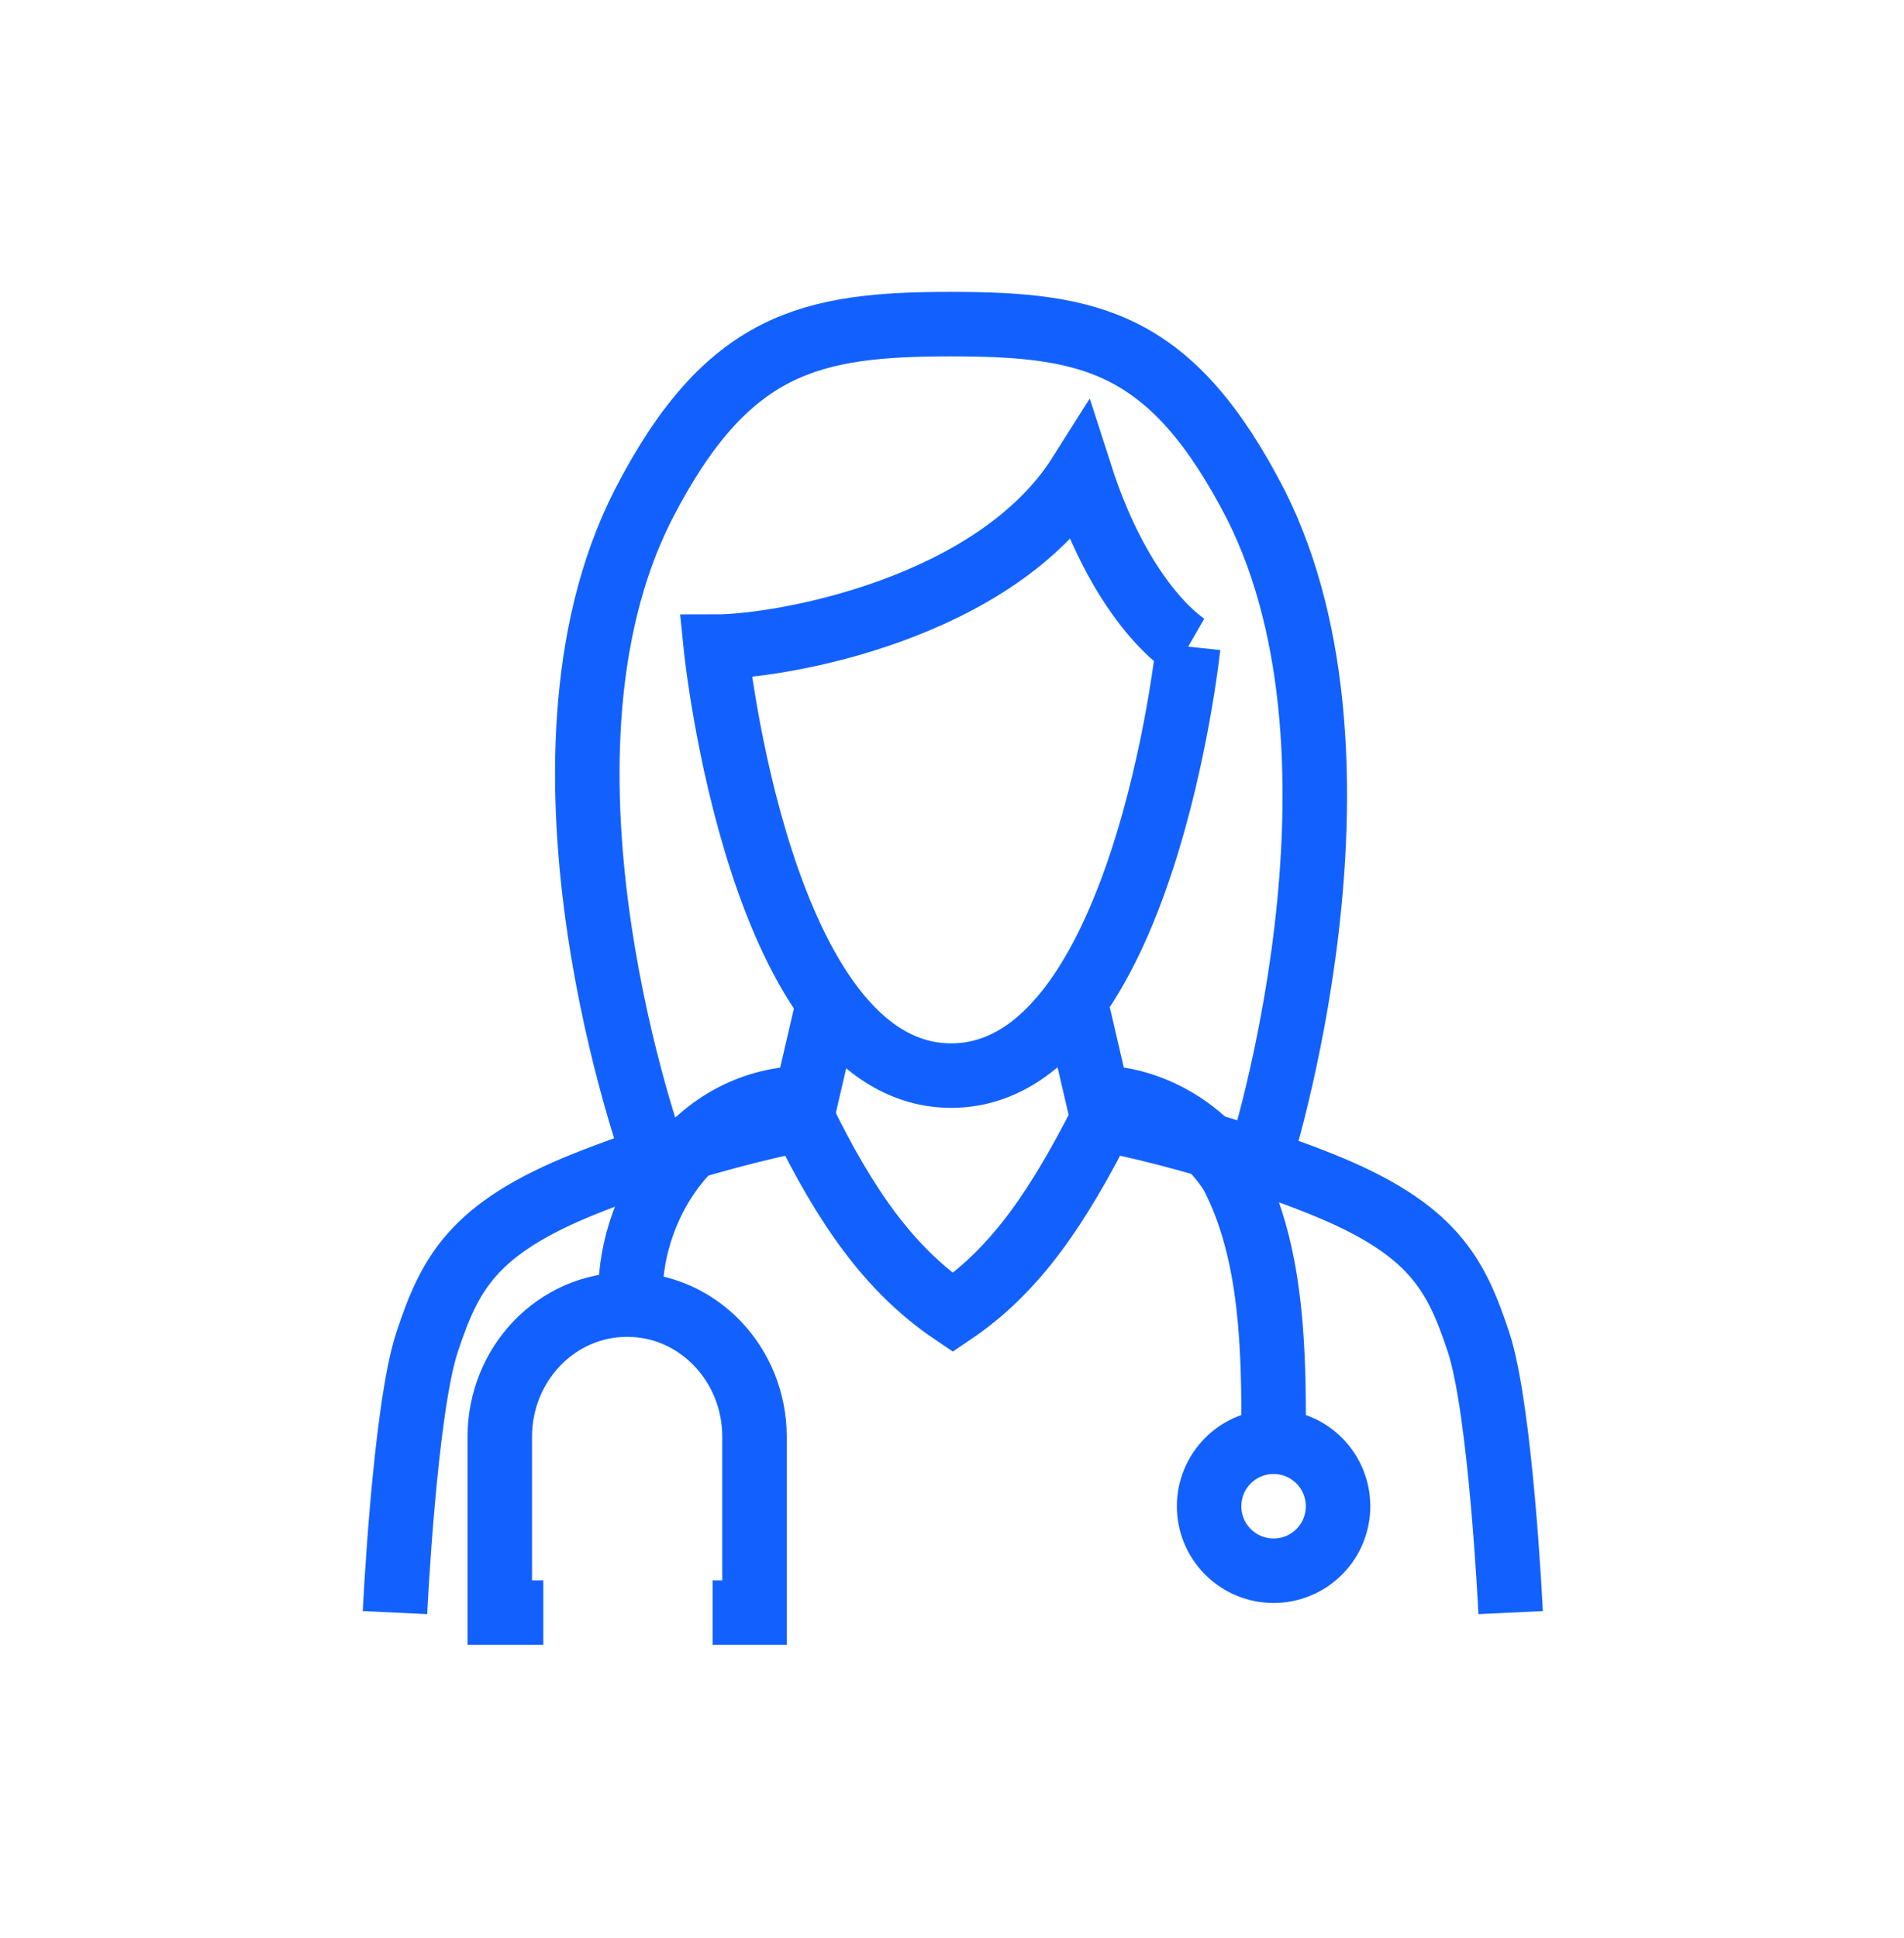
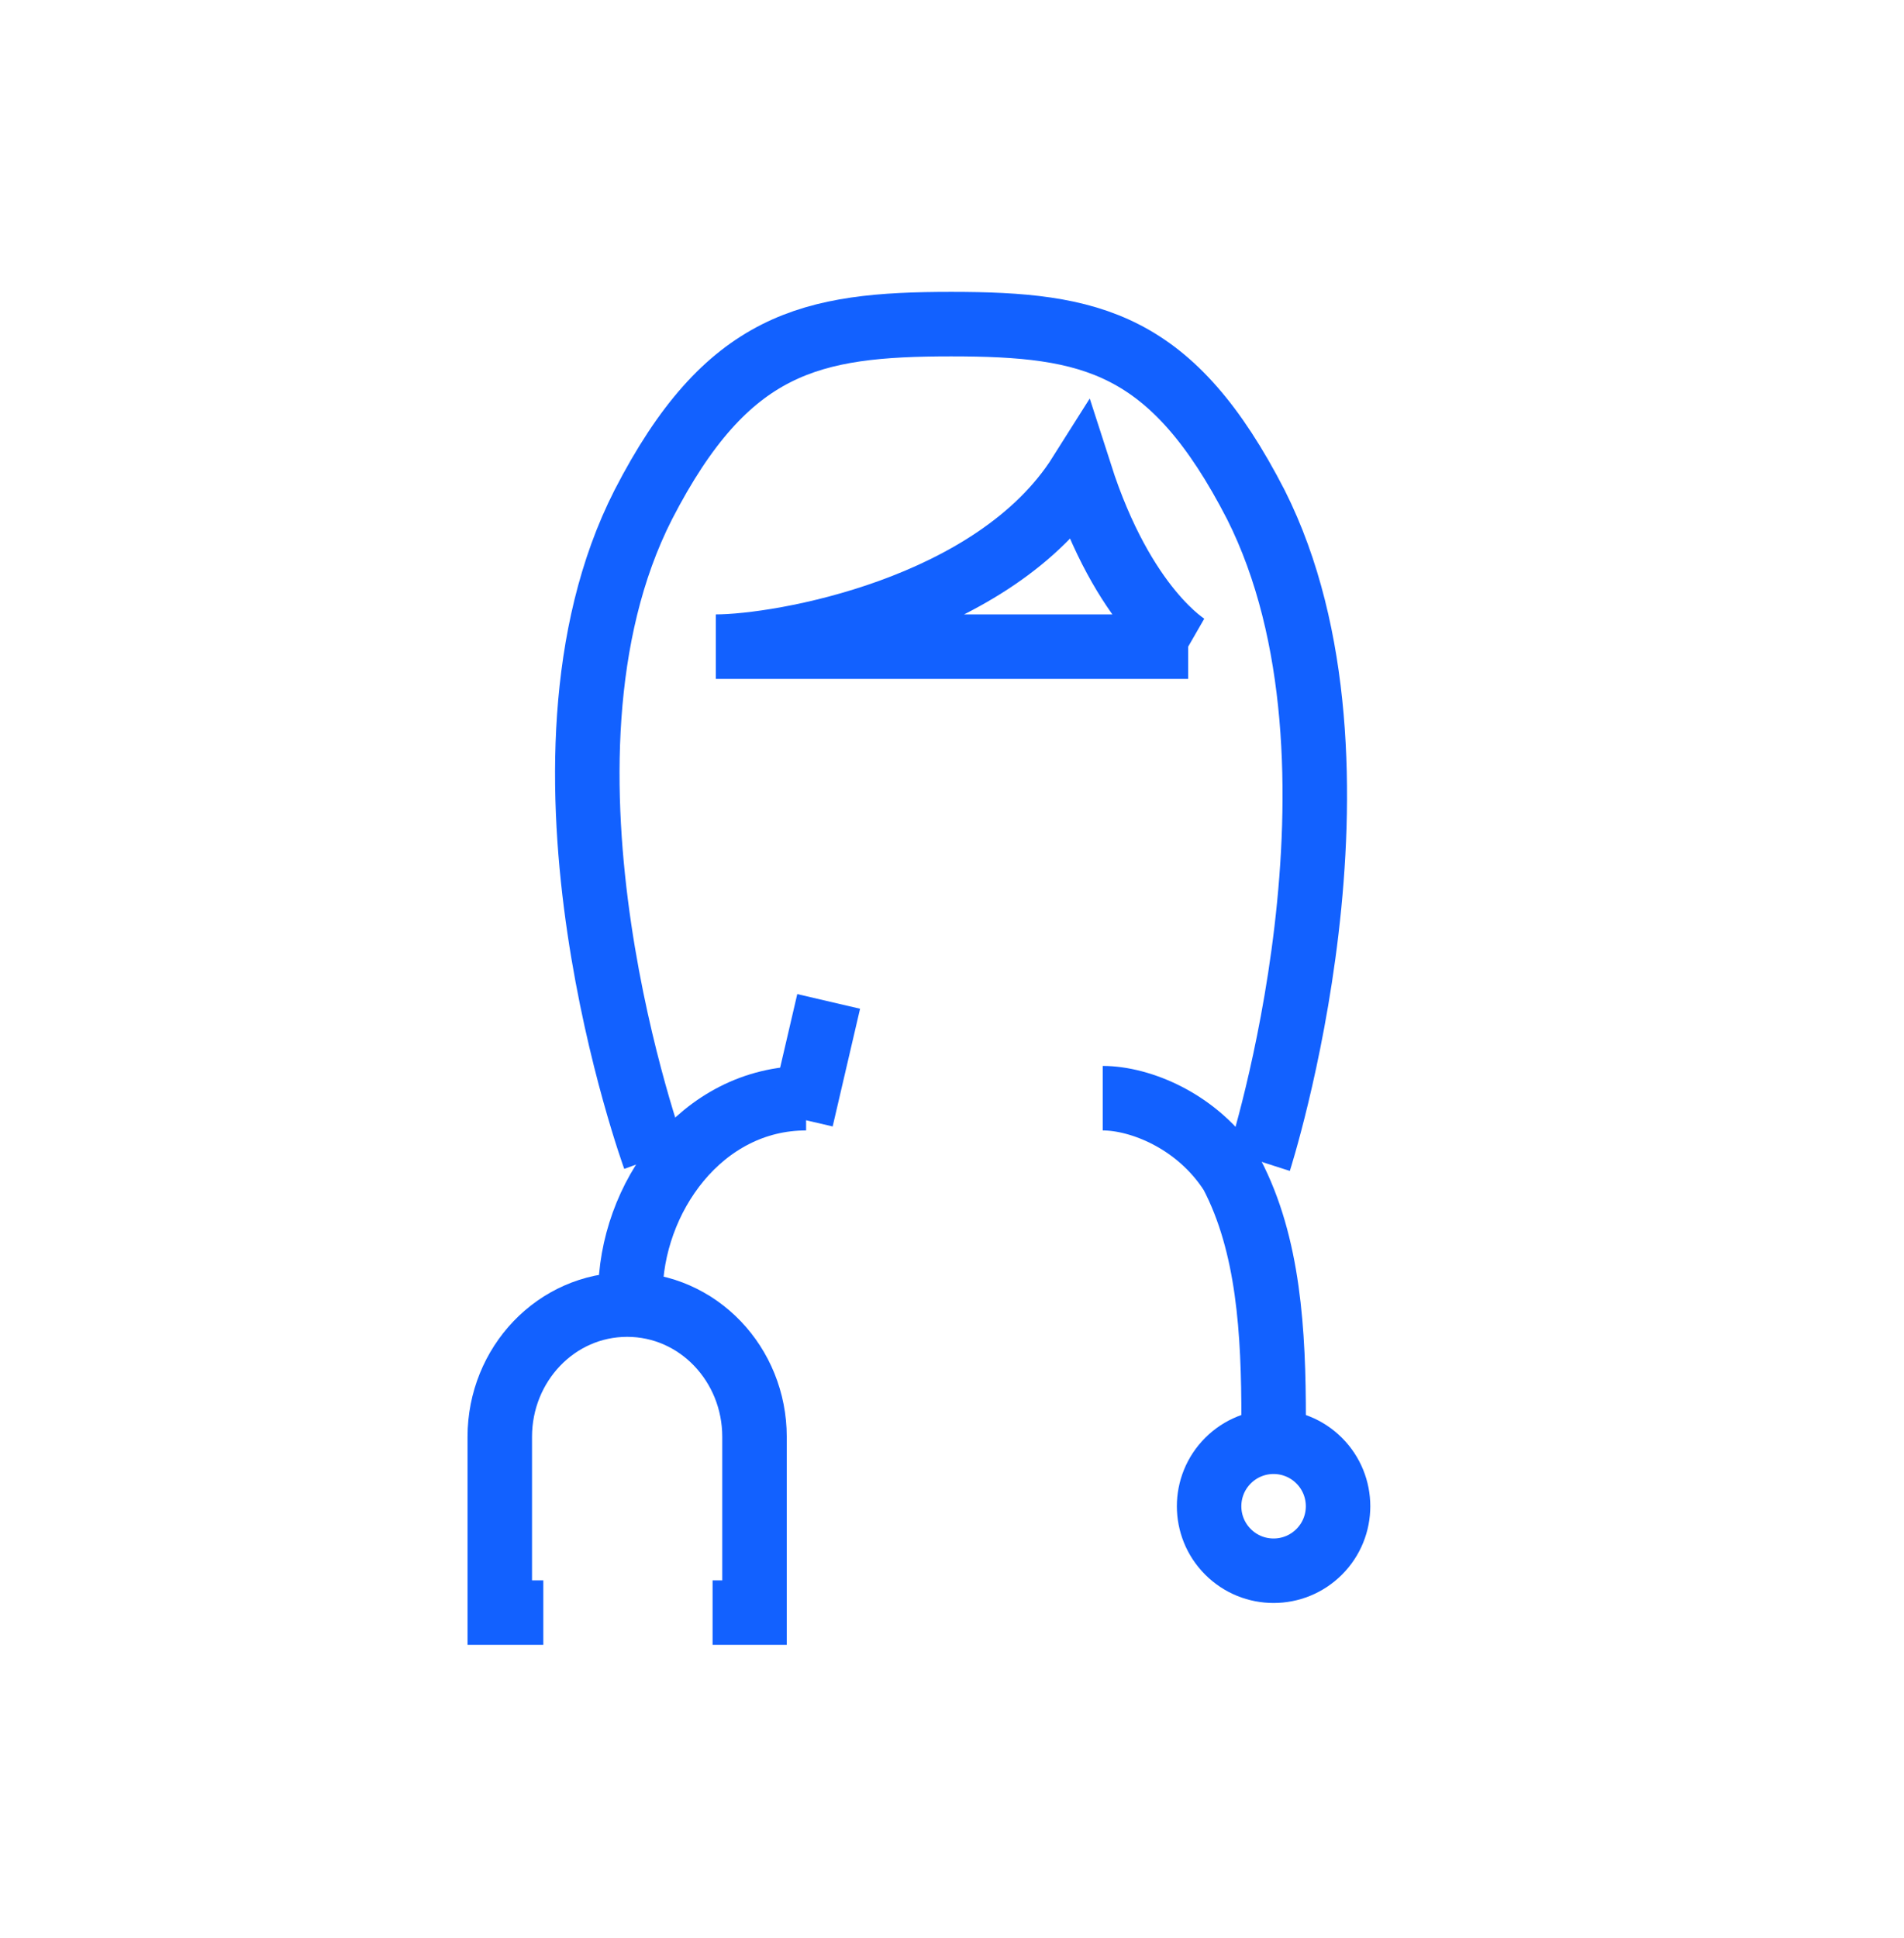
<svg xmlns="http://www.w3.org/2000/svg" version="1.1" id="Capa_1" x="0px" y="0px" viewBox="0 0 118.1 120.2" style="enable-background:new 0 0 118.1 120.2;" xml:space="preserve">
  <style type="text/css">
	
		.st0{opacity:0.39;clip-path:url(#SVGID_00000085960912575535128110000005201389444028341909_);fill:url(#SVGID_00000080891048689907616560000004575643154904429739_);}
	.st1{opacity:0.95;fill:#FFFFFF;}
	.st2{opacity:0.51;fill:#F4F4F4;}
	.st3{opacity:0.58;}
	.st4{opacity:0;fill:#F1F1FB;}
	.st5{opacity:4.455445e-03;fill:#F0F0FA;}
	.st6{opacity:8.910891e-03;fill:#EFEFFA;}
	.st7{opacity:1.336634e-02;fill:#EEEEF9;}
	.st8{opacity:1.782178e-02;fill:#EDEDF8;}
	.st9{opacity:2.227723e-02;fill:#ECECF7;}
	.st10{opacity:2.673267e-02;fill:#EBEBF7;}
	.st11{opacity:3.118812e-02;fill:#EAEAF6;}
	.st12{opacity:3.564356e-02;fill:#E9E9F5;}
	.st13{opacity:4.009901e-02;fill:#E8E8F4;}
	.st14{opacity:4.455446e-02;fill:#E7E7F4;}
	.st15{opacity:4.900990e-02;fill:#E6E6F3;}
	.st16{opacity:5.346535e-02;fill:#E5E5F2;}
	.st17{opacity:5.792079e-02;fill:#E4E4F2;}
	.st18{opacity:6.237624e-02;fill:#E3E3F1;}
	.st19{opacity:6.683169e-02;fill:#E2E2F0;}
	.st20{opacity:7.128713e-02;fill:#E1E1EF;}
	.st21{opacity:7.574257e-02;fill:#E0E0EF;}
	.st22{opacity:8.019802e-02;fill:#DFDFEE;}
	.st23{opacity:8.465347e-02;fill:#DEDEED;}
	.st24{opacity:8.910891e-02;fill:#DDDDED;}
	.st25{opacity:9.356435e-02;fill:#DCDCEC;}
	.st26{opacity:9.801980e-02;fill:#DBDBEB;}
	.st27{opacity:0.102;fill:#DADAEA;}
	.st28{opacity:0.107;fill:#D9D9EA;}
	.st29{opacity:0.111;fill:#D8D8E9;}
	.st30{opacity:0.116;fill:#D7D7E8;}
	.st31{opacity:0.12;fill:#D6D6E7;}
	.st32{opacity:0.125;fill:#D5D5E7;}
	.st33{opacity:0.129;fill:#D4D4E6;}
	.st34{opacity:0.134;fill:#D3D3E5;}
	.st35{opacity:0.138;fill:#D2D2E5;}
	.st36{opacity:0.143;fill:#D1D1E4;}
	.st37{opacity:0.147;fill:#D0D0E3;}
	.st38{opacity:0.151;fill:#CFCFE2;}
	.st39{opacity:0.156;fill:#CECEE2;}
	.st40{opacity:0.16;fill:#CDCDE1;}
	.st41{opacity:0.165;fill:#CCCCE0;}
	.st42{opacity:0.169;fill:#CBCBE0;}
	.st43{opacity:0.174;fill:#CACADF;}
	.st44{opacity:0.178;fill:#C9C9DE;}
	.st45{opacity:0.183;fill:#C8C8DD;}
	.st46{opacity:0.187;fill:#C7C7DD;}
	.st47{opacity:0.192;fill:#C6C6DC;}
	.st48{opacity:0.196;fill:#C5C5DB;}
	.st49{opacity:0.201;fill:#C4C4DA;}
	.st50{opacity:0.205;fill:#C3C3DA;}
	.st51{opacity:0.209;fill:#C2C2D9;}
	.st52{opacity:0.214;fill:#C1C1D8;}
	.st53{opacity:0.218;fill:#C0C0D8;}
	.st54{opacity:0.223;fill:#BFBFD7;}
	.st55{opacity:0.227;fill:#BEBDD6;}
	.st56{opacity:0.232;fill:#BDBCD5;}
	.st57{opacity:0.236;fill:#BCBBD5;}
	.st58{opacity:0.241;fill:#BBBAD4;}
	.st59{opacity:0.245;fill:#BAB9D3;}
	.st60{opacity:0.249;fill:#B9B8D3;}
	.st61{opacity:0.254;fill:#B8B7D2;}
	.st62{opacity:0.258;fill:#B7B6D1;}
	.st63{opacity:0.263;fill:#B6B5D0;}
	.st64{opacity:0.267;fill:#B5B4D0;}
	.st65{opacity:0.272;fill:#B4B3CF;}
	.st66{opacity:0.276;fill:#B3B2CE;}
	.st67{opacity:0.281;fill:#B2B1CD;}
	.st68{opacity:0.285;fill:#B1B0CD;}
	.st69{opacity:0.29;fill:#B0AFCC;}
	.st70{opacity:0.294;fill:#AFAECB;}
	.st71{opacity:0.298;fill:#AEADCB;}
	.st72{opacity:0.303;fill:#ADACCA;}
	.st73{opacity:0.307;fill:#ACABC9;}
	.st74{opacity:0.312;fill:#ABAAC8;}
	.st75{opacity:0.316;fill:#AAA9C8;}
	.st76{opacity:0.321;fill:#A9A8C7;}
	.st77{opacity:0.325;fill:#A8A7C6;}
	.st78{opacity:0.33;fill:#A7A6C6;}
	.st79{opacity:0.334;fill:#A6A5C5;}
	.st80{opacity:0.339;fill:#A5A4C4;}
	.st81{opacity:0.343;fill:#A4A3C3;}
	.st82{opacity:0.347;fill:#A3A2C3;}
	.st83{opacity:0.352;fill:#A2A1C2;}
	.st84{opacity:0.356;fill:#A1A0C1;}
	.st85{opacity:0.361;fill:#A09FC0;}
	.st86{opacity:0.365;fill:#9F9EC0;}
	.st87{opacity:0.37;fill:#9E9DBF;}
	.st88{opacity:0.374;fill:#9D9CBE;}
	.st89{opacity:0.379;fill:#9C9BBE;}
	.st90{opacity:0.383;fill:#9B9ABD;}
	.st91{opacity:0.388;fill:#9A99BC;}
	.st92{opacity:0.392;fill:#9998BB;}
	.st93{opacity:0.397;fill:#9897BB;}
	.st94{opacity:0.401;fill:#9796BA;}
	.st95{opacity:0.405;fill:#9695B9;}
	.st96{opacity:0.41;fill:#9594B9;}
	.st97{opacity:0.414;fill:#9493B8;}
	.st98{opacity:0.419;fill:#9392B7;}
	.st99{opacity:0.423;fill:#9291B6;}
	.st100{opacity:0.428;fill:#9190B6;}
	.st101{opacity:0.432;fill:#908FB5;}
	.st102{opacity:0.437;fill:#8F8EB4;}
	.st103{opacity:0.441;fill:#8E8DB3;}
	.st104{opacity:0.446;fill:#8D8CB3;}
	.st105{opacity:0.45;fill:#8C8BB2;}
	.st106{opacity:0;fill:#FFFFFF;}
	.st107{opacity:9.900990e-03;fill:#FFFFFF;}
	.st108{opacity:1.980198e-02;fill:#FFFFFF;}
	.st109{opacity:2.970297e-02;fill:#FFFFFF;}
	.st110{opacity:3.960396e-02;fill:#FFFFFF;}
	.st111{opacity:4.950495e-02;fill:#FFFFFF;}
	.st112{opacity:5.940594e-02;fill:#FFFFFF;}
	.st113{opacity:6.930693e-02;fill:#FFFFFF;}
	.st114{opacity:7.920792e-02;fill:#FFFFFF;}
	.st115{opacity:8.910891e-02;fill:#FFFFFF;}
	.st116{opacity:9.900990e-02;fill:#FFFFFF;}
	.st117{opacity:0.109;fill:#FFFFFF;}
	.st118{opacity:0.119;fill:#FFFFFF;}
	.st119{opacity:0.129;fill:#FFFFFF;}
	.st120{opacity:0.139;fill:#FFFFFF;}
	.st121{opacity:0.148;fill:#FFFFFF;}
	.st122{opacity:0.158;fill:#FFFFFF;}
	.st123{opacity:0.168;fill:#FFFFFF;}
	.st124{opacity:0.178;fill:#FFFFFF;}
	.st125{opacity:0.188;fill:#FFFFFF;}
	.st126{opacity:0.198;fill:#FFFFFF;}
	.st127{opacity:0.208;fill:#FFFFFF;}
	.st128{opacity:0.218;fill:#FFFFFF;}
	.st129{opacity:0.228;fill:#FFFFFF;}
	.st130{opacity:0.238;fill:#FFFFFF;}
	.st131{opacity:0.247;fill:#FFFFFF;}
	.st132{opacity:0.257;fill:#FFFFFF;}
	.st133{opacity:0.267;fill:#FFFFFF;}
	.st134{opacity:0.277;fill:#FFFFFF;}
	.st135{opacity:0.287;fill:#FFFFFF;}
	.st136{opacity:0.297;fill:#FFFFFF;}
	.st137{opacity:0.307;fill:#FFFFFF;}
	.st138{opacity:0.317;fill:#FFFFFF;}
	.st139{opacity:0.327;fill:#FFFFFF;}
	.st140{opacity:0.337;fill:#FFFFFF;}
	.st141{opacity:0.346;fill:#FFFFFF;}
	.st142{opacity:0.356;fill:#FFFFFF;}
	.st143{opacity:0.366;fill:#FFFFFF;}
	.st144{opacity:0.376;fill:#FFFFFF;}
	.st145{opacity:0.386;fill:#FFFFFF;}
	.st146{opacity:0.396;fill:#FFFFFF;}
	.st147{opacity:0.406;fill:#FFFFFF;}
	.st148{opacity:0.416;fill:#FFFFFF;}
	.st149{opacity:0.426;fill:#FFFFFF;}
	.st150{opacity:0.436;fill:#FFFFFF;}
	.st151{opacity:0.446;fill:#FFFFFF;}
	.st152{opacity:0.455;fill:#FFFFFF;}
	.st153{opacity:0.465;fill:#FFFFFF;}
	.st154{opacity:0.475;fill:#FFFFFF;}
	.st155{opacity:0.485;fill:#FFFFFF;}
	.st156{opacity:0.495;fill:#FFFFFF;}
	.st157{opacity:0.505;fill:#FFFFFF;}
	.st158{opacity:0.515;fill:#FFFFFF;}
	.st159{opacity:0.525;fill:#FFFFFF;}
	.st160{opacity:0.535;fill:#FFFFFF;}
	.st161{opacity:0.545;fill:#FFFFFF;}
	.st162{opacity:0.554;fill:#FFFFFF;}
	.st163{opacity:0.564;fill:#FFFFFF;}
	.st164{opacity:0.574;fill:#FFFFFF;}
	.st165{opacity:0.584;fill:#FFFFFF;}
	.st166{opacity:0.594;fill:#FFFFFF;}
	.st167{opacity:0.604;fill:#FFFFFF;}
	.st168{opacity:0.614;fill:#FFFFFF;}
	.st169{opacity:0.624;fill:#FFFFFF;}
	.st170{opacity:0.634;fill:#FFFFFF;}
	.st171{opacity:0.644;fill:#FFFFFF;}
	.st172{opacity:0.653;fill:#FFFFFF;}
	.st173{opacity:0.663;fill:#FFFFFF;}
	.st174{opacity:0.673;fill:#FFFFFF;}
	.st175{opacity:0.683;fill:#FFFFFF;}
	.st176{opacity:0.693;fill:#FFFFFF;}
	.st177{opacity:0.703;fill:#FFFFFF;}
	.st178{opacity:0.713;fill:#FFFFFF;}
	.st179{opacity:0.723;fill:#FFFFFF;}
	.st180{opacity:0.733;fill:#FFFFFF;}
	.st181{opacity:0.743;fill:#FFFFFF;}
	.st182{opacity:0.752;fill:#FFFFFF;}
	.st183{opacity:0.762;fill:#FFFFFF;}
	.st184{opacity:0.772;fill:#FFFFFF;}
	.st185{opacity:0.782;fill:#FFFFFF;}
	.st186{opacity:0.792;fill:#FFFFFF;}
	.st187{opacity:0.802;fill:#FFFFFF;}
	.st188{opacity:0.812;fill:#FFFFFF;}
	.st189{opacity:0.822;fill:#FFFFFF;}
	.st190{opacity:0.832;fill:#FFFFFF;}
	.st191{opacity:0.842;fill:#FFFFFF;}
	.st192{opacity:0.852;fill:#FFFFFF;}
	.st193{opacity:0.861;fill:#FFFFFF;}
	.st194{opacity:0.871;fill:#FFFFFF;}
	.st195{opacity:0.881;fill:#FFFFFF;}
	.st196{opacity:0.891;fill:#FFFFFF;}
	.st197{opacity:0.901;fill:#FFFFFF;}
	.st198{opacity:0.911;fill:#FFFFFF;}
	.st199{opacity:0.921;fill:#FFFFFF;}
	.st200{opacity:0.931;fill:#FFFFFF;}
	.st201{opacity:0.941;fill:#FFFFFF;}
	.st202{opacity:0.951;fill:#FFFFFF;}
	.st203{opacity:0.96;fill:#FFFFFF;}
	.st204{opacity:0.97;fill:#FFFFFF;}
	.st205{opacity:0.98;fill:#FFFFFF;}
	.st206{opacity:0.99;fill:#FFFFFF;}
	.st207{fill:#FFFFFF;}
	.st208{fill:#92E0FF;}
	.st209{fill:#6697FF;}
	.st210{fill:#C0C3EE;}
	.st211{opacity:0.95;fill:#1261FF;}
	.st212{fill:#1261FF;}
	
		.st213{fill:none;stroke:#0C6BC2;stroke-width:5.104;stroke-linecap:round;stroke-linejoin:round;stroke-miterlimit:10;stroke-dasharray:20.416;}
	.st214{fill:#119999;}
	.st215{fill:none;stroke:#119999;stroke-width:6;stroke-linecap:round;stroke-linejoin:round;stroke-miterlimit:10;}
	.st216{fill-rule:evenodd;clip-rule:evenodd;fill:#F5F5F7;}
	.st217{fill-rule:evenodd;clip-rule:evenodd;fill:#1261FF;stroke:#FFFFFF;stroke-width:5.533;stroke-miterlimit:2.414;}
	.st218{fill:none;stroke:#1261FF;stroke-width:3;stroke-miterlimit:10;}
	.st219{fill:#CAF4FF;}
	.st220{fill:none;stroke:#1261FF;stroke-miterlimit:10;}
	
		.st221{fill:none;stroke:#1261FF;stroke-width:2.441;stroke-linecap:round;stroke-linejoin:round;stroke-miterlimit:10;stroke-dasharray:9.763;}
	.st222{fill:#FFFFFF;stroke:#1261FF;stroke-width:2.441;stroke-linecap:round;stroke-linejoin:round;stroke-miterlimit:10;}
	.st223{fill:#CAF4FF;stroke:#1261FF;stroke-width:2.441;stroke-linecap:round;stroke-linejoin:round;stroke-miterlimit:10;}
	.st224{fill:#FFFFFF;stroke:#1261FF;stroke-width:3.29;stroke-linecap:round;stroke-linejoin:round;stroke-miterlimit:10;}
	.st225{fill:none;stroke:#1261FF;stroke-width:3.29;stroke-linecap:round;stroke-linejoin:round;stroke-miterlimit:10;}
	.st226{fill:#FFFFFF;stroke:#1261FF;stroke-width:1.763;stroke-linecap:round;stroke-linejoin:round;stroke-miterlimit:10;}
	
		.st227{fill:none;stroke:#1261FF;stroke-width:2.809;stroke-linecap:round;stroke-linejoin:round;stroke-miterlimit:10;stroke-dasharray:11.235;}
	.st228{fill:none;stroke:#1261FF;stroke-width:3.657;stroke-linecap:square;stroke-linejoin:round;stroke-miterlimit:10;}
	.st229{fill:none;stroke:#1261FF;stroke-width:4.876;stroke-linecap:square;stroke-linejoin:round;stroke-miterlimit:10;}
	.st230{fill:none;stroke:#1261FF;stroke-width:2.926;stroke-miterlimit:10;}
	.st231{fill:none;}
	.st232{fill-rule:evenodd;clip-rule:evenodd;fill:#E53F40;}
	.st233{fill-rule:evenodd;clip-rule:evenodd;fill:#006FB3;}
	.st234{fill-rule:evenodd;clip-rule:evenodd;fill:#00ADEE;}
	.st235{fill-rule:evenodd;clip-rule:evenodd;fill:#A5CD38;}
	.st236{fill-rule:evenodd;clip-rule:evenodd;fill:#006BB7;}
	.st237{fill-rule:evenodd;clip-rule:evenodd;fill:#EE4144;}
	.st238{fill:none;stroke:#1261FF;stroke-width:3.746;stroke-linecap:round;stroke-miterlimit:10;stroke-dasharray:10.522;}
	.st239{fill:#F5F5F7;}
	.st240{fill:#606060;}
	.st241{opacity:0.5;fill:#A8A5CE;}
	.st242{fill:none;stroke:#1261FF;stroke-width:2;stroke-miterlimit:10;}
	.st243{opacity:0.56;fill:#E6E7E8;}
	.st244{fill:none;stroke:#939598;stroke-width:1.112;stroke-miterlimit:10;}
	.st245{fill:none;stroke:#1261FF;stroke-width:4;stroke-miterlimit:10;}
	.st246{opacity:0.56;}
	.st247{fill:none;stroke:#1261FF;stroke-width:1.834;stroke-miterlimit:10;}
	.st248{fill:none;stroke:#1261FF;stroke-width:2.751;stroke-miterlimit:10;}
	.st249{fill:none;stroke:#1261FF;stroke-width:5;stroke-linecap:round;stroke-linejoin:round;stroke-miterlimit:10;}
	.st250{fill:none;stroke:#1261FF;stroke-width:6;stroke-miterlimit:10;}
	.st251{fill:none;stroke:#92E0FF;stroke-width:4.69;stroke-linecap:round;stroke-linejoin:round;stroke-miterlimit:10;}
	.st252{fill:none;stroke:#92E0FF;stroke-width:5;stroke-linecap:round;stroke-linejoin:round;stroke-miterlimit:10;}
	.st253{fill:#92E0FF;stroke:#92E0FF;stroke-width:2;stroke-miterlimit:10;}
	.st254{fill:none;stroke:#92E0FF;stroke-width:3;stroke-miterlimit:10;}
	.st255{opacity:0.32;}
	.st256{opacity:0.55;fill:#1261FF;}
	.st257{fill:none;stroke:#1261FF;stroke-width:1.535;stroke-miterlimit:10;}
	.st258{fill:none;stroke:#1261FF;stroke-width:3.061;stroke-miterlimit:10;}
	.st259{fill:#DDE8FE;}
	.st260{fill:#4951EC;}
	.st261{fill:#EAE9F3;}
	.st262{fill:#7C9AF2;}
	.st263{fill:#92B5F9;}
	.st264{fill:#BED1F9;}
	.st265{fill:#EF7F7F;}
	.st266{fill:#0B0754;}
	.st267{fill:#FB9390;}
	.st268{opacity:0.53;fill:#EF7F7F;}
	.st269{opacity:0.53;fill:#FD5E5A;}
	.st270{fill:#130025;}
	.st271{fill:#8792CE;}
	.st272{fill:#BADCFF;}
	.st273{fill:#FA7167;}
	.st274{opacity:0.66;fill:#FFFFFF;}
	.st275{opacity:0.44;fill:#0B0754;}
	.st276{fill:#3E4EDD;}
	.st277{fill:#E8605D;}
	.st278{fill-rule:evenodd;clip-rule:evenodd;fill:#1261FF;}
	.st279{fill:none;stroke:#FFFFFF;stroke-miterlimit:10;}
	.st280{fill:#DAE1FA;}
	.st281{fill:#8F8FC7;}
	.st282{fill:#4FB8A0;}
	.st283{opacity:0.43;}
	.st284{fill:url(#SVGID_00000149364450219368773230000015261637422595449481_);}
	.st285{fill:#9798BA;}
	.st286{fill:#E6E7FF;}
	.st287{fill:#0C2870;}
	.st288{fill:none;stroke:#65AB9B;stroke-width:4.115;stroke-linecap:round;stroke-linejoin:round;stroke-miterlimit:10;}
	.st289{fill:#6CCCB6;}
	.st290{fill:none;stroke:#4FB8A0;stroke-width:1.663;stroke-linecap:round;stroke-linejoin:round;stroke-miterlimit:10;}
	.st291{fill:#A4A3C9;}
	.st292{fill:#AEADD6;}
	.st293{fill:#A6A5CC;}
	.st294{fill:#DEDEFC;}
	.st295{opacity:0.21;}
	.st296{fill:#8288D4;}
	.st297{opacity:0.21;fill:#8288D4;}
	.st298{fill:#888CD4;}
	.st299{fill:none;stroke:#372D4F;stroke-width:2.67;stroke-linecap:round;stroke-linejoin:round;stroke-miterlimit:10;}
	.st300{fill:none;stroke:#FFFFFF;stroke-width:1.73;stroke-miterlimit:10;}
	.st301{fill:#DE7552;}
	.st302{fill:#081A47;}
	.st303{fill:#3071FF;}
	.st304{fill:#2961DB;}
	.st305{fill:#BA4141;}
	.st306{fill:#CED6A5;}
	.st307{fill:none;stroke:#8B8ECC;stroke-width:1.86;stroke-linecap:round;stroke-linejoin:round;stroke-miterlimit:10;}
	.st308{fill:#D3D3F0;}
	.st309{fill:#EBECFA;}
	.st310{fill:#24386B;}
	.st311{fill:#A13844;}
	.st312{fill:#B6B5E0;}
	.st313{fill:#9A99BD;}
	.st314{fill:#263961;}
	.st315{fill:none;stroke:#FFFFFF;stroke-width:5.164;stroke-linecap:round;stroke-linejoin:round;stroke-miterlimit:10;}
	.st316{opacity:0.4;fill:#A8C4E5;}
	.st317{fill:#0E2E81;}
	.st318{fill:none;stroke:#0E2E81;stroke-width:8.262;stroke-linecap:round;stroke-linejoin:round;stroke-miterlimit:10;}
	.st319{fill:#FFDBC7;}
	.st320{fill:#DE8568;}
	.st321{fill:#A36652;}
	.st322{fill:#664330;}
	.st323{fill:#BA745E;}
	.st324{fill:#965E4C;}
	.st325{fill:none;stroke:#9C4635;stroke-width:0.353;stroke-linecap:round;stroke-linejoin:round;stroke-miterlimit:10;}
	.st326{fill:none;stroke:#9C4635;stroke-width:0.383;stroke-linecap:round;stroke-linejoin:round;stroke-miterlimit:10;}
	.st327{fill:#422C1F;}
	.st328{fill:none;stroke:#422C1F;stroke-width:0.599;stroke-linecap:round;stroke-linejoin:round;stroke-miterlimit:10;}
	.st329{fill:#FAD6B6;}
	.st330{fill:none;stroke:#235CD9;stroke-width:2.007;stroke-linecap:round;stroke-linejoin:round;stroke-miterlimit:10;}
	.st331{fill:#8F5948;}
	.st332{fill:none;stroke:#8C3F30;stroke-width:0.383;stroke-linecap:round;stroke-linejoin:round;stroke-miterlimit:10;}
	.st333{opacity:0.23;fill:#FFFFFF;}
	.st334{fill:none;stroke:#422C1F;stroke-width:0.758;stroke-linecap:round;stroke-linejoin:round;stroke-miterlimit:10;}
	.st335{fill:none;stroke:#422C1F;stroke-width:1.356;stroke-linecap:round;stroke-linejoin:round;stroke-miterlimit:10;}
	.st336{fill:none;stroke:#A36652;stroke-width:0.427;stroke-linecap:round;stroke-linejoin:round;stroke-miterlimit:10;}
	.st337{fill:none;stroke:#BA745E;stroke-width:0.427;stroke-linecap:round;stroke-linejoin:round;stroke-miterlimit:10;}
	.st338{fill:none;stroke:#8F8FC7;stroke-width:2.066;stroke-linecap:round;stroke-linejoin:round;stroke-miterlimit:10;}
	.st339{fill:#EDEAE6;}
	.st340{fill:#EB6A6A;}
	.st341{fill:#324880;}
	.st342{fill:#D16F4F;}
	.st343{fill:#F0E1DA;}
	.st344{fill:#DBCEC7;}
	.st345{fill:#BAC7F2;}
	.st346{fill:#2B65E0;}
	.st347{fill:none;stroke:#2B65E0;stroke-width:1.522;stroke-linecap:round;stroke-linejoin:round;stroke-miterlimit:10;}
	.st348{fill:#DEE8FF;}
	.st349{fill:#BACCF2;}
	.st350{opacity:0.34;fill:#7176B5;}
	.st351{fill:#BFC5DB;}
	.st352{fill:#33294D;}
	.st353{fill:#453869;}
	.st354{fill:none;stroke:#33294D;stroke-width:2.565;stroke-linecap:round;stroke-linejoin:round;stroke-miterlimit:10;}
	.st355{fill:none;stroke:#1261FF;stroke-width:0.299;stroke-miterlimit:10;}
	.st356{fill:#FF1515;}
	.st357{fill:none;stroke:#1261FF;stroke-width:4.364;stroke-miterlimit:10;}
	.st358{fill:none;stroke:#1261FF;stroke-width:5.717;stroke-miterlimit:10;}
	.st359{fill:#DCEAF9;}
	.st360{fill:#91B4DE;}
	.st361{fill:#6D72A0;}
	.st362{fill:#D7E1FC;}
	.st363{fill:#729FCC;}
	.st364{fill:#EEF4FF;}
	.st365{fill:#000543;}
	.st366{fill:#FF9985;}
	.st367{fill:#88DCE5;}
	.st368{fill:#A5D1F5;}
	.st369{fill:#0959A7;}
	.st370{fill:#6AC3D1;}
	.st371{fill:#452A51;}
	.st372{fill:#F9D1B7;}
	.st373{fill:#FA694F;}
	.st374{fill:#FFA27F;}
	.st375{fill:#FBE9DC;}
	.st376{fill:#4DB4E8;}
	.st377{fill:#BBE4FC;}
	.st378{fill:#9AD0F4;}
	.st379{fill:#52587F;}
	.st380{fill:#B2C3EB;}
	.st381{fill:#2186C4;}
	.st382{fill:#95A9D1;}
	.st383{fill:#F7665F;}
	.st384{fill:#6EBDFF;}
	.st385{fill:#267067;}
	.st386{fill:#63A5D3;}
	.st387{fill:none;stroke:#1261FF;stroke-width:3.862;stroke-miterlimit:10;}
	.st388{fill:#32BA7C;}
	.st389{fill:#1261FF;stroke:#1261FF;stroke-miterlimit:10;}
	.st390{clip-path:url(#SVGID_00000010303006781808263710000002109358876258221952_);}
	.st391{fill:url(#SVGID_00000023967788950736093670000015702755860016551824_);}
	.st392{opacity:0.24;}
	.st393{fill:none;stroke:#FFFFFF;stroke-width:1.726;stroke-linecap:round;stroke-linejoin:round;stroke-miterlimit:10;}
	.st394{opacity:0.28;fill:#FFFFFF;}
	.st395{fill:#BFD4FF;}
	.st396{fill:#223A7A;}
	.st397{fill:#F0F5FF;}
	.st398{fill:#A1BFFF;}
	.st399{fill:#2538C2;}
	.st400{fill:#2B41E3;}
	.st401{fill:#FF7CD3;}
	.st402{fill:none;stroke:#2B41E3;stroke-width:10.57;stroke-linecap:round;stroke-linejoin:round;stroke-miterlimit:10;}
	.st403{fill:#0065FF;}
	.st404{fill:none;stroke:#2C4482;stroke-width:3.42;stroke-linecap:round;stroke-linejoin:round;stroke-miterlimit:10;}
	.st405{fill:none;stroke:#223A7A;stroke-width:2.312;stroke-linecap:round;stroke-miterlimit:10;}
	.st406{fill:none;stroke:#1261FF;stroke-width:1.067;stroke-miterlimit:10;}
	.st407{fill:none;stroke:#1261FF;stroke-width:1.6;stroke-miterlimit:10;}
	.st408{opacity:0.95;}
	.st409{fill:none;stroke:#1261FF;stroke-width:12;stroke-linecap:round;stroke-linejoin:round;stroke-miterlimit:10;}
	.st410{fill:none;stroke:#FFFFFF;stroke-width:4.364;stroke-miterlimit:10;}
</style>
  <g>
-     <path class="st245" d="M73.7,40.1c0,0-2.8,26.6-14.7,26.6S44.4,40.1,44.4,40.1c4,0,17.3-2.3,22.6-10.7   C69.7,37.8,73.7,40.1,73.7,40.1" />
+     <path class="st245" d="M73.7,40.1S44.4,40.1,44.4,40.1c4,0,17.3-2.3,22.6-10.7   C69.7,37.8,73.7,40.1,73.7,40.1" />
    <path class="st245" d="M78.1,72c0,0,7.9-24.6-0.2-40.7C72.7,21.2,67.7,20.1,59,20.1s-13.9,1.1-19.1,11.2   c-8.2,16.1,0.7,40.5,0.7,40.5" />
-     <path class="st245" d="M93.7,100c0,0-0.6-12.6-2-16.8c-1.4-4.2-2.8-7-9.8-9.8c-7-2.8-13.5-4-13.5-4c-2.7,5.3-5.3,9.3-9.3,12   c-4-2.7-6.7-6.7-9.3-12c0,0-6.5,1.2-13.5,4c-7,2.8-8.4,5.6-9.8,9.8c-1.4,4.2-2,16.8-2,16.8" />
    <path class="st245" d="M33.7,100H31V89.1c0-4.5,3.5-8.2,7.9-8.2s7.9,3.7,7.9,8.2V100h-2.6" />
    <path class="st245" d="M39.1,80.3c0-6,4.4-12.2,10.9-12.2" />
    <ellipse transform="matrix(0.707 -0.707 0.707 0.707 -42.89 83.224)" class="st245" cx="79" cy="93.4" rx="4" ry="4" />
    <path class="st245" d="M68.4,68.1c2.3,0,5.9,1.4,8,4.7C78.7,77.2,79,82.6,79,88" />
    <line class="st245" x1="49.7" y1="69.4" x2="51.4" y2="62.1" />
-     <line class="st245" x1="68.4" y1="69.4" x2="66.7" y2="62.1" />
  </g>
</svg>